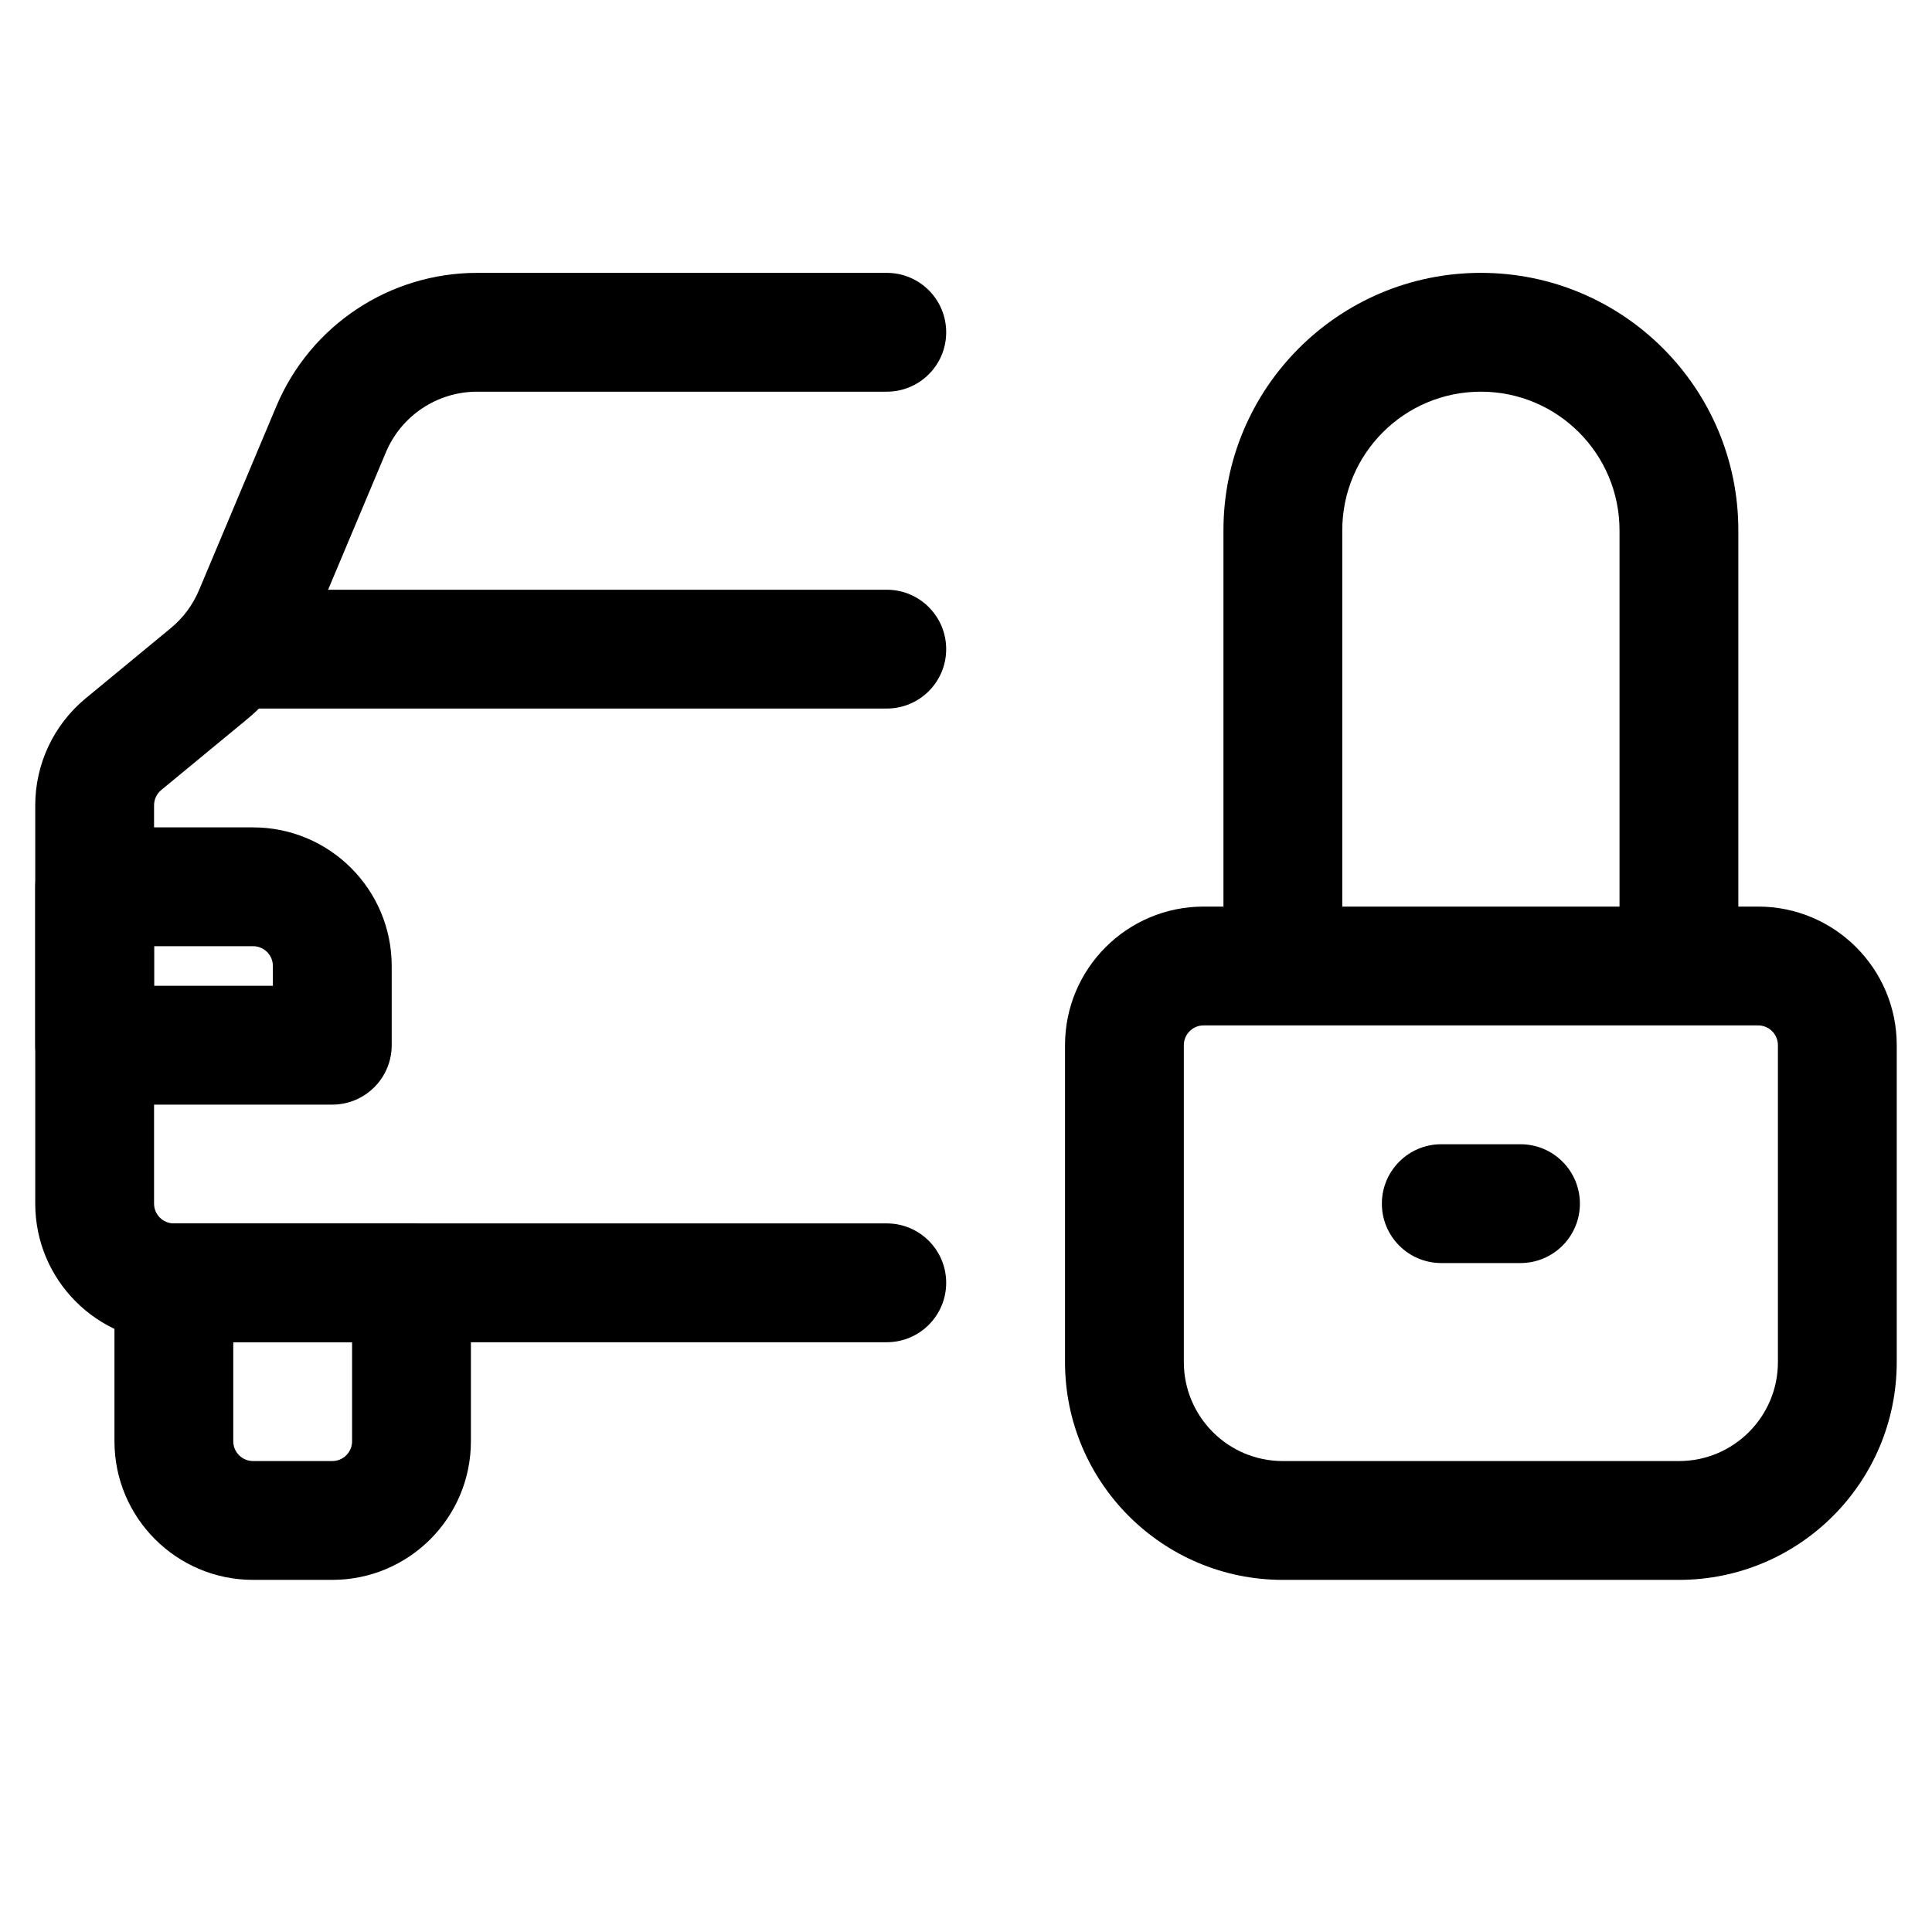
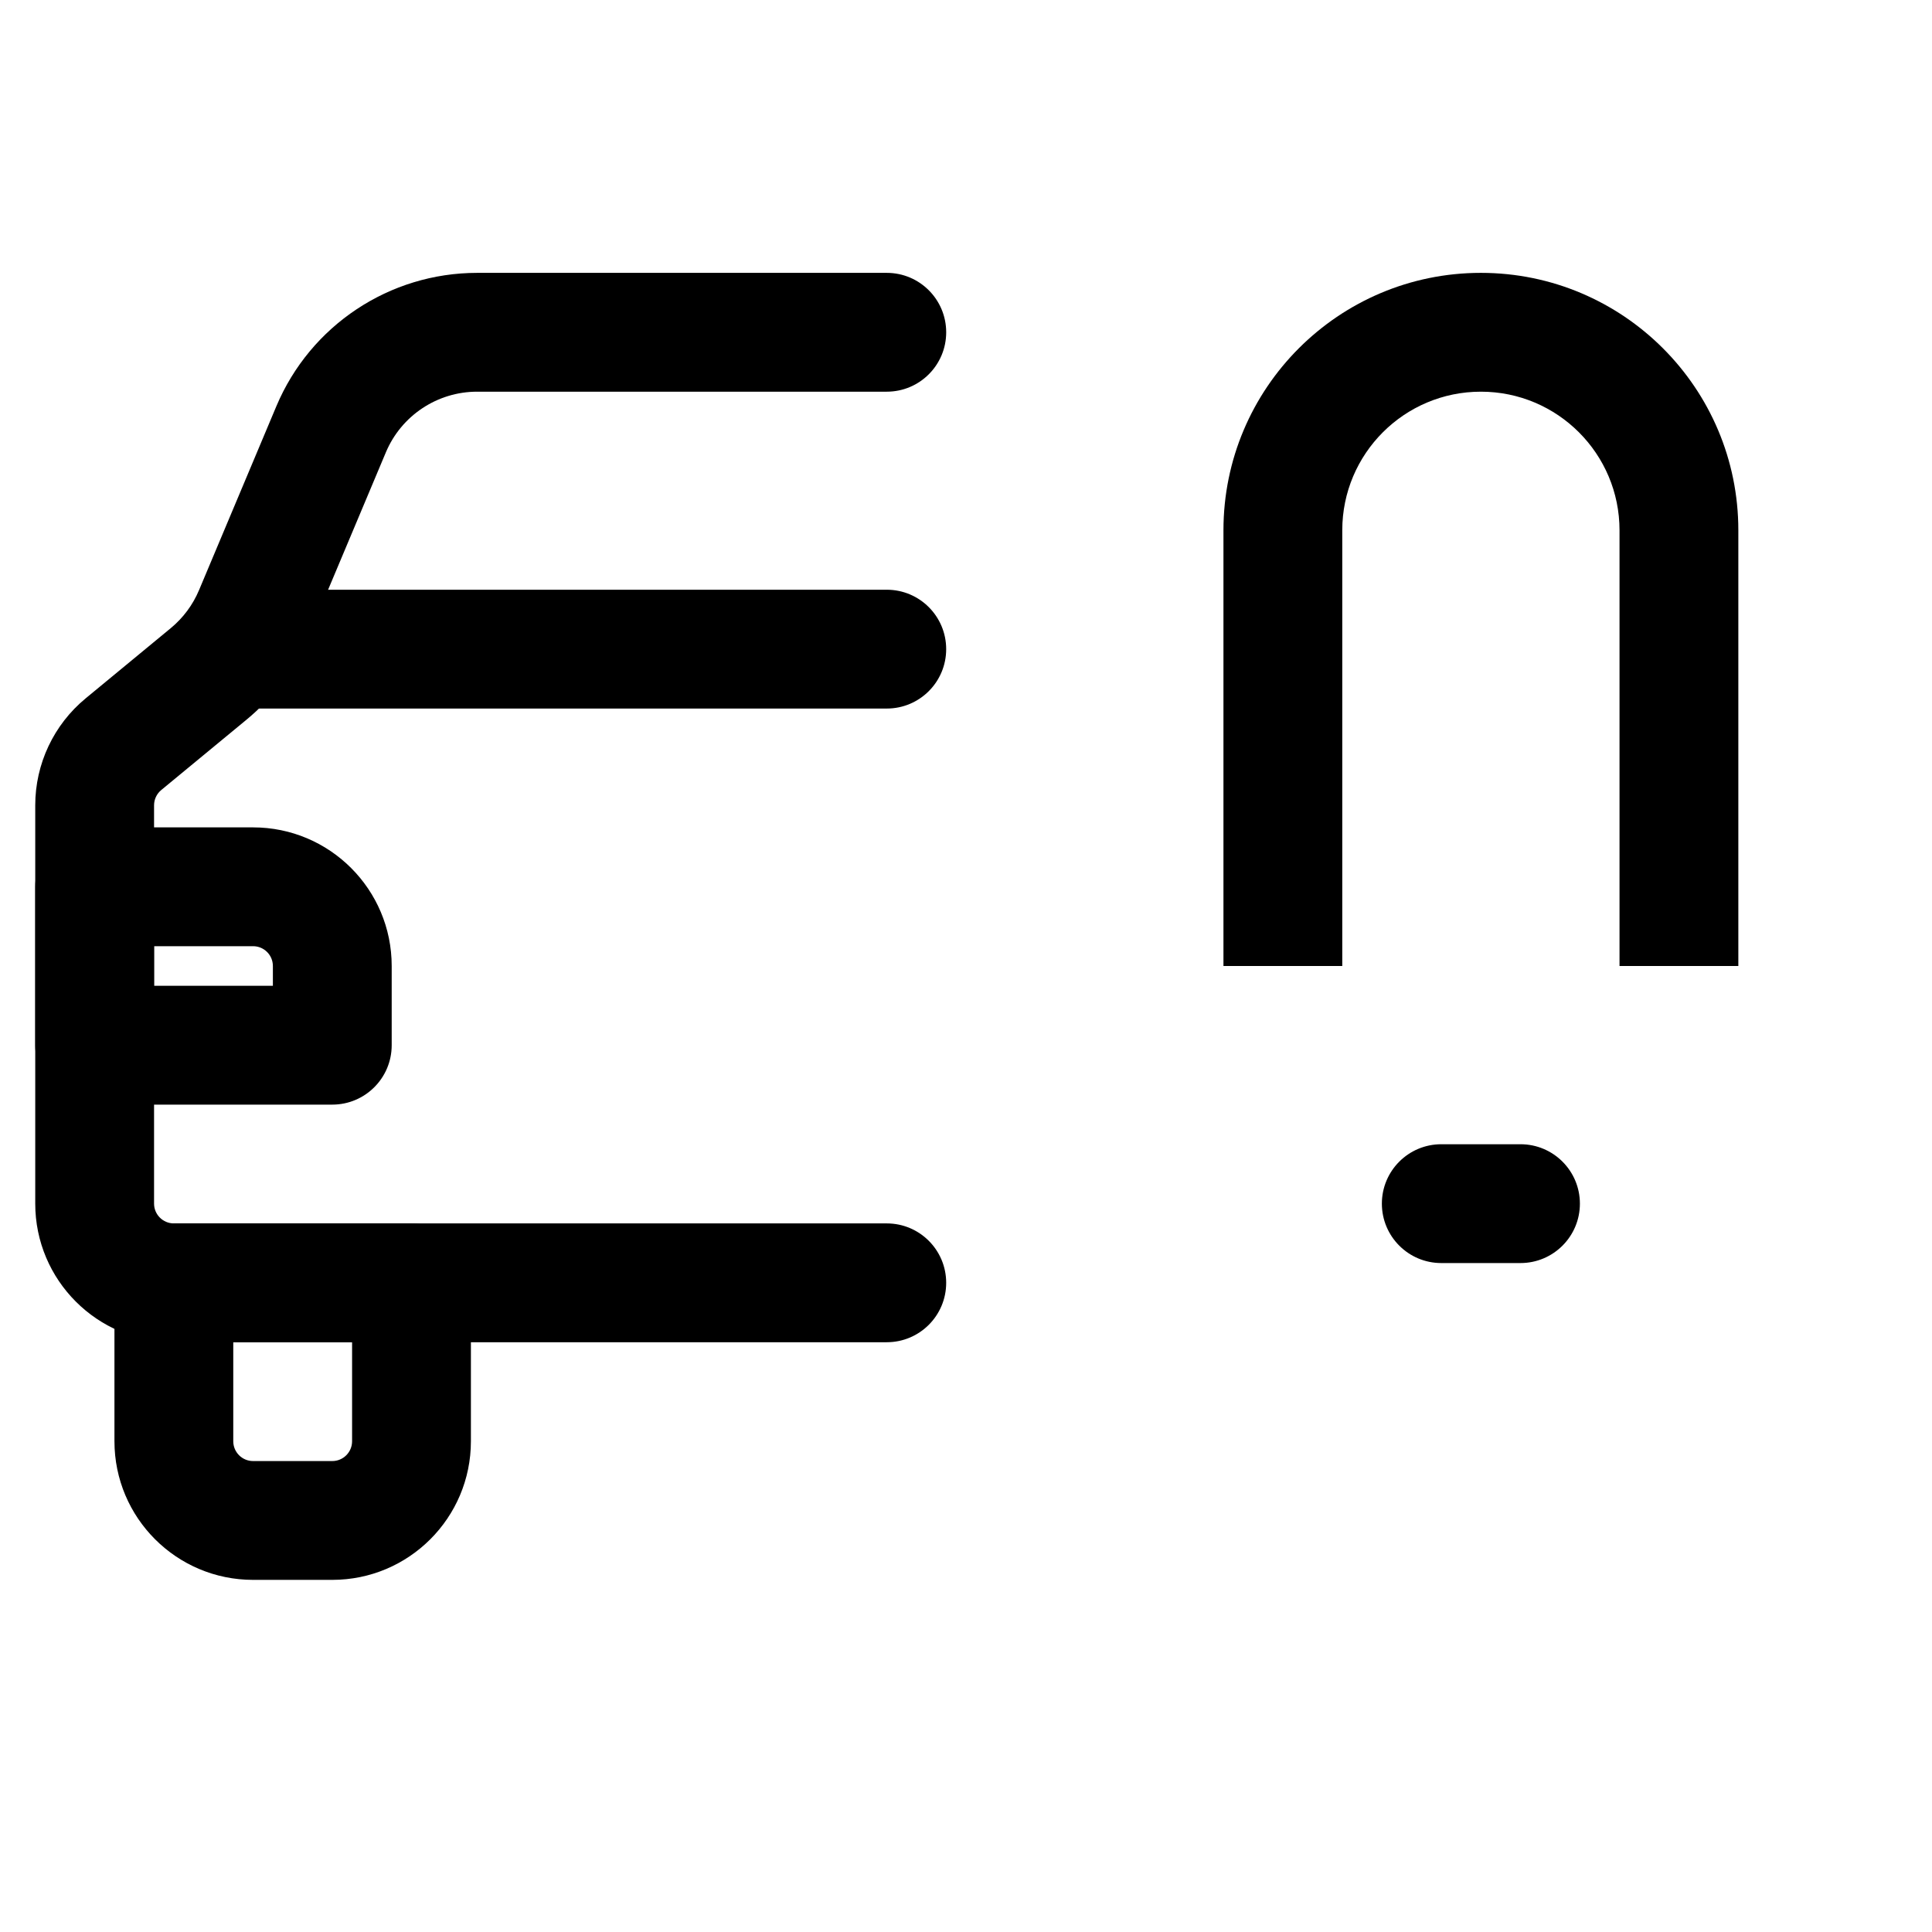
<svg xmlns="http://www.w3.org/2000/svg" fill="#000000" width="800px" height="800px" version="1.1" viewBox="144 144 512 512">
  <g fill-rule="evenodd">
    <path d="m270.45 247.8c-10.562 0-20.094 6.336-24.188 16.07l-20.488 48.727c-3.617 8.609-9.273 16.211-16.477 22.152l-22.559 18.613c-1.207 0.996-1.91 2.481-1.91 4.047v105.56c0 2.898 2.352 5.246 5.25 5.246h188.93c8.695 0 15.742 7.051 15.742 15.742 0 8.695-7.047 15.746-15.742 15.746h-188.93c-20.289 0-36.738-16.449-36.738-36.734v-105.56c0-10.965 4.902-21.359 13.359-28.336l22.559-18.613c3.273-2.699 5.844-6.156 7.488-10.07l20.488-48.723c9.008-21.422 29.977-35.355 53.215-35.355h108.56c8.695 0 15.742 7.051 15.742 15.746s-7.047 15.742-15.742 15.742z" />
    <path d="m153.34 379.01c0-8.695 7.051-15.746 15.746-15.746h41.984c20.289 0 36.734 16.449 36.734 36.738v20.992c0 8.691-7.047 15.742-15.742 15.742h-62.977c-8.695 0-15.746-7.051-15.746-15.742zm31.488 15.742v10.496h31.488v-5.246c0-2.902-2.348-5.25-5.246-5.25z" />
    <path d="m195.32 316.03c0-8.695 7.051-15.746 15.746-15.746h167.94c8.695 0 15.742 7.051 15.742 15.746s-7.047 15.742-15.742 15.742h-167.94c-8.695 0-15.746-7.047-15.746-15.742z" />
    <path d="m174.33 483.96c0-8.691 7.051-15.742 15.746-15.742h62.977c8.695 0 15.742 7.051 15.742 15.742v41.984c0 20.289-16.445 36.738-36.734 36.738h-20.992c-20.289 0-36.738-16.449-36.738-36.738zm31.488 15.746v26.238c0 2.902 2.352 5.25 5.25 5.25h20.992c2.898 0 5.246-2.348 5.246-5.25v-26.238z" />
-     <path d="m426.24 420.99c0-20.289 16.449-36.738 36.738-36.738h146.94c20.289 0 36.738 16.449 36.738 36.738v83.965c0 31.883-25.848 57.73-57.73 57.73h-104.96c-31.879 0-57.727-25.848-57.727-57.73zm36.738-5.25c-2.902 0-5.25 2.348-5.25 5.25v83.965c0 14.496 11.746 26.242 26.238 26.242h104.96c14.496 0 26.242-11.746 26.242-26.242v-83.965c0-2.902-2.352-5.25-5.25-5.25z" />
    <path d="m536.45 247.8c-20.289 0-36.734 16.449-36.734 36.738v115.46h-31.488v-115.46c0-37.68 30.547-68.227 68.223-68.227 37.68 0 68.227 30.547 68.227 68.227v115.46h-31.488v-115.46c0-20.289-16.449-36.738-36.738-36.738z" />
    <path d="m510.21 462.98c0-8.695 7.051-15.746 15.742-15.746h20.992c8.695 0 15.746 7.051 15.746 15.746 0 8.691-7.051 15.742-15.746 15.742h-20.992c-8.691 0-15.742-7.051-15.742-15.742z" />
  </g>
</svg>